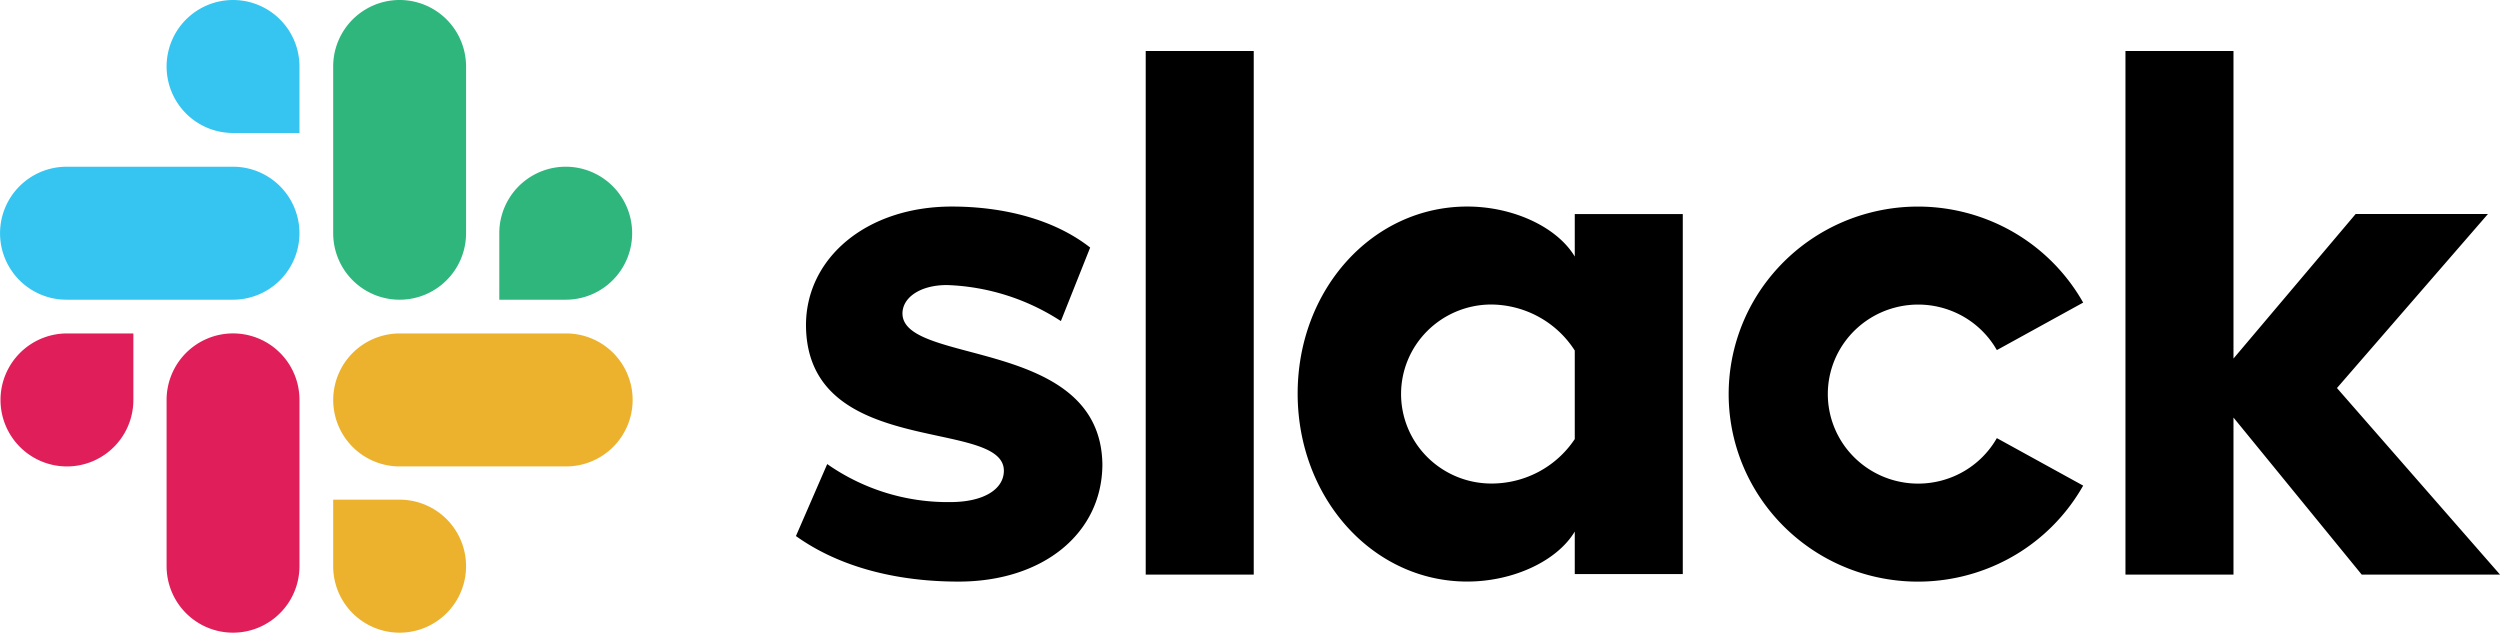
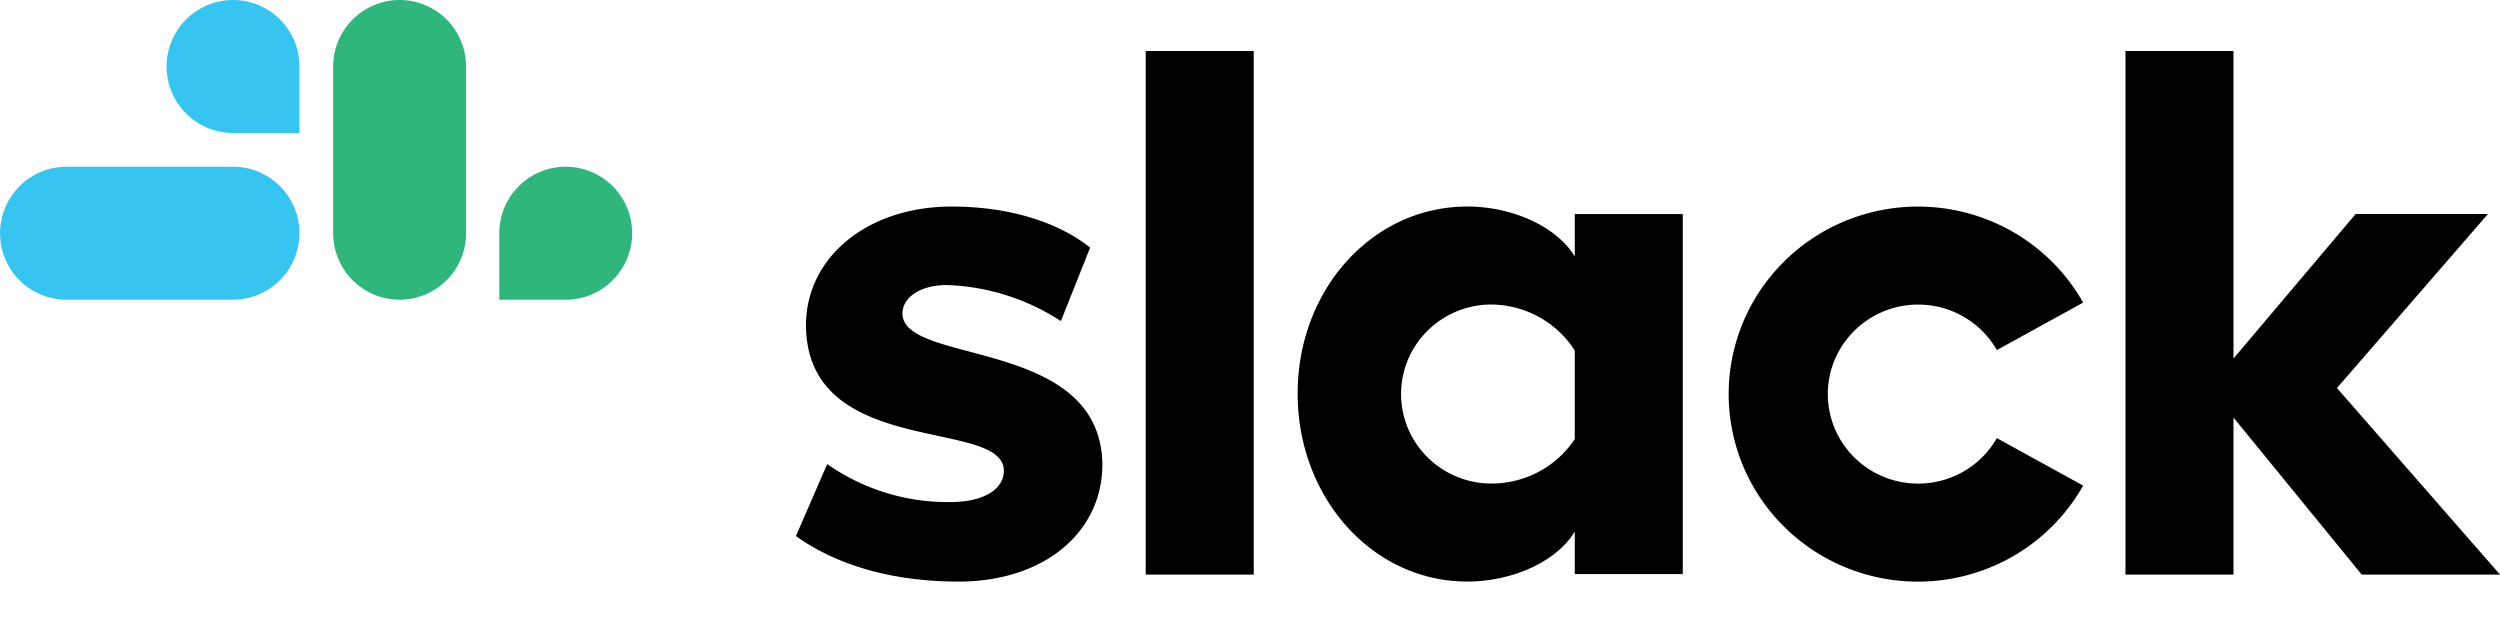
<svg xmlns="http://www.w3.org/2000/svg" width="245" height="62" viewBox="0 0 245 62">
  <path d="m78 52.536 3.067-7.057a20.58 20.58 0 0 0 12.07 3.725c3.215 0 5.243-1.226 5.243-3.087-.05-5.195-19.242-1.127-19.393-14.162-.05-6.615 5.887-11.713 14.295-11.713 4.998 0 9.996 1.225 13.554 4.019l-2.869 7.204a21.795 21.795 0 0 0-11.172-3.53c-2.622 0-4.354 1.225-4.354 2.794.05 5.096 19.393 2.303 19.593 14.75 0 6.764-5.788 11.517-14.095 11.517-6.084 0-11.673-1.42-15.928-4.456m117.681-9.606a8.82 8.82 0 0 1-4.263 3.767 8.932 8.932 0 0 1-5.698.405 8.864 8.864 0 0 1-4.762-3.128 8.725 8.725 0 0 1-1.843-5.357c0-1.938.649-3.822 1.843-5.357a8.864 8.864 0 0 1 4.762-3.127 8.932 8.932 0 0 1 5.698.404 8.82 8.82 0 0 1 4.263 3.768l8.459-4.655a18.49 18.49 0 0 0-8.915-7.937 18.715 18.715 0 0 0-11.954-.878 18.559 18.559 0 0 0-10 6.545 18.266 18.266 0 0 0-3.873 11.238c0 4.068 1.362 8.02 3.873 11.238a18.559 18.559 0 0 0 10 6.546 18.714 18.714 0 0 0 11.954-.879 18.49 18.49 0 0 0 8.915-7.937l-8.459-4.654v-.002ZM112.28 5h10.586v51.31H112.28V5Zm96.015 0v51.31h10.586V40.92l12.565 15.388H245l-15.978-18.28 14.794-17.053h-12.964l-11.971 14.162V5h-10.586Zm-53.968 38.029a9.73 9.73 0 0 1-3.569 3.223 9.835 9.835 0 0 1-4.692 1.134 8.894 8.894 0 0 1-6.2-2.602 8.728 8.728 0 0 1-2.561-6.17c0-2.31.92-4.527 2.561-6.17a8.895 8.895 0 0 1 6.2-2.602c1.649 0 3.272.413 4.716 1.202a9.73 9.73 0 0 1 3.545 3.308v8.677Zm0-22.053v4.165c-1.731-2.891-6.035-4.9-10.536-4.9-9.297 0-16.621 8.135-16.621 18.328 0 10.194 7.321 18.424 16.621 18.424 4.498 0 8.805-2.01 10.536-4.9v4.167h10.586V20.976h-10.586Z" fill="black" />
-   <path d="M13.07 39.194a6.52 6.52 0 0 1-4.018 6.02A6.505 6.505 0 0 1 1.956 43.8 6.517 6.517 0 0 1 6.56 32.678h6.51v6.516Zm3.256 0a6.52 6.52 0 0 1 1.907-4.608 6.508 6.508 0 0 1 11.115 4.608v16.29a6.52 6.52 0 0 1-4.02 6.02 6.506 6.506 0 0 1-8.506-3.526 6.52 6.52 0 0 1-.496-2.494v-16.29Z" fill="#E01E5A" />
  <path d="M22.837 13.032a6.507 6.507 0 0 1-6.015-4.022 6.52 6.52 0 0 1 1.411-7.101 6.51 6.51 0 0 1 11.115 4.607v6.516h-6.511Zm0 3.307c1.727 0 3.383.687 4.604 1.908a6.519 6.519 0 0 1-4.604 11.124H6.511a6.508 6.508 0 0 1-4.604-1.909A6.519 6.519 0 0 1 6.511 16.34h16.326Z" fill="#36C5F0" />
  <path d="M48.93 22.855a6.519 6.519 0 0 1 4.019-6.02 6.507 6.507 0 0 1 8.877 4.749 6.52 6.52 0 0 1-2.769 6.689 6.507 6.507 0 0 1-3.617 1.098h-6.51v-6.516Zm-3.256 0a6.52 6.52 0 0 1-4.02 6.02 6.505 6.505 0 0 1-8.506-3.526 6.518 6.518 0 0 1-.496-2.494V6.516a6.519 6.519 0 0 1 4.02-6.02 6.507 6.507 0 0 1 8.506 3.526 6.52 6.52 0 0 1 .496 2.494v16.339Z" fill="#2EB67D" />
-   <path d="M39.163 48.968a6.507 6.507 0 0 1 6.015 4.022 6.52 6.52 0 0 1-1.411 7.102 6.509 6.509 0 0 1-11.115-4.608v-6.516h6.511Zm0-3.258a6.508 6.508 0 0 1-4.604-1.909 6.519 6.519 0 0 1 4.604-11.123h16.326c1.727 0 3.383.686 4.604 1.908a6.519 6.519 0 0 1-4.604 11.124H39.163Z" fill="#ECB22E" />
</svg>